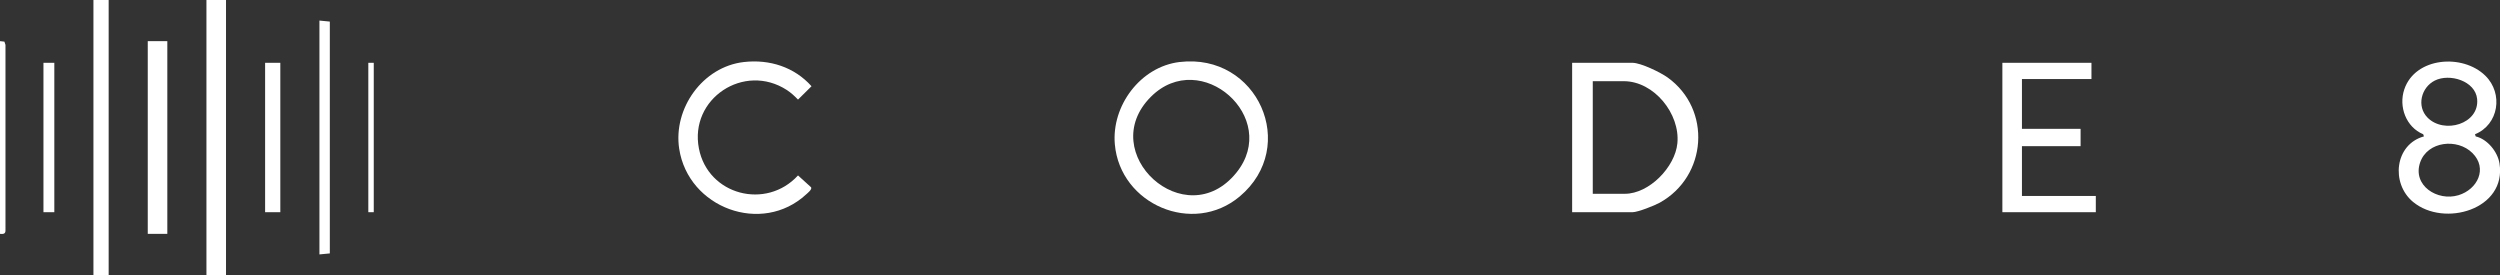
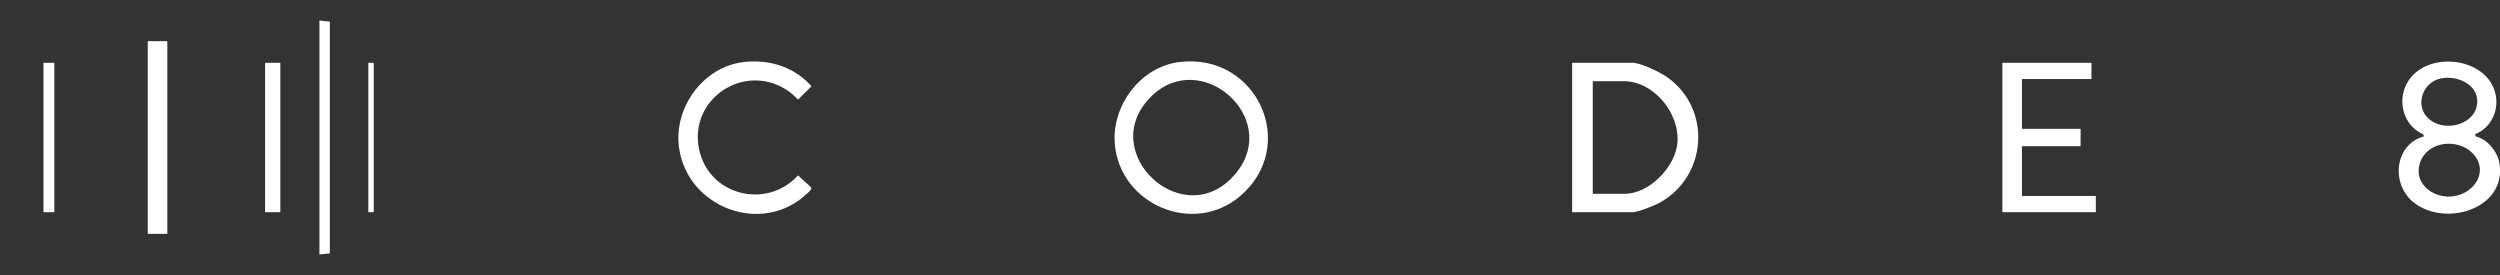
<svg xmlns="http://www.w3.org/2000/svg" width="600" height="66" viewBox="0 0 600 66" fill="none">
  <rect x="0" y="0" width="600" height="66" fill="#333333" stroke="none" />
  <g clip-path="url(#clip0_6105_4535)">
    <path d="M377.313 50.928V15.072H391.786C393.806 15.072 398.532 17.378 400.239 18.604C410.861 26.252 409.734 42.299 398.35 48.638C397.108 49.332 393.065 50.933 391.786 50.933H377.313V50.928ZM382.265 46.509H389.955C395.825 46.509 402.018 40.077 402.571 34.396C403.254 27.321 396.983 19.485 389.694 19.485H382.265V46.509Z" fill="white" />
    <path d="M283.121 14.884C301.804 12.656 311.847 35.147 297.52 47.161C286.324 56.557 268.851 49.076 267.562 34.651C266.738 25.407 273.688 16.006 283.115 14.879L283.121 14.884ZM276.228 23.215C262.742 36.67 284.514 56.573 296.733 41.438C307.386 28.239 288.181 11.294 276.228 23.215Z" fill="white" />
    <path d="M593.999 32.22L594.166 32.737C596.988 33.399 599.43 36.42 599.879 39.222C601.632 50.245 586.606 54.638 579.135 48.461C573.761 44.021 574.715 34.662 581.743 32.737L581.571 32.22C577.47 30.52 575.618 25.616 577.037 21.427C579.656 13.705 591.035 12.819 596.487 18.176C600.854 22.475 599.686 29.92 593.999 32.22ZM582.614 28.229C586.564 32.236 595.084 29.779 594.515 23.774C594.103 19.428 587.91 17.529 584.331 19.345C581.065 21.004 579.938 25.517 582.614 28.229ZM593.383 36.728C589.778 33.133 582.599 33.869 580.835 38.982C578.931 44.506 584.962 48.383 590.034 46.849C594.604 45.461 597.098 40.437 593.383 36.728Z" fill="white" />
    <path d="M501.951 15.072V18.969H485.266V30.921H499.342V35.079H485.266V47.031H502.995V50.928H480.57V15.072H501.951Z" fill="white" />
    <path d="M178.558 14.884C184.693 14.195 190.631 16.074 194.763 20.696L191.523 23.904C190.714 23.064 189.848 22.261 188.867 21.619C178.61 14.941 165.394 23.669 167.742 35.653C169.939 46.854 183.916 50.433 191.523 42.101L194.669 44.955C194.935 45.477 193.85 46.306 193.485 46.645C182.846 56.489 165.165 49.901 163.005 35.695C161.534 26.038 168.629 16 178.558 14.884Z" fill="white" />
-     <path d="M54.242 0H49.546V66H54.242V0Z" fill="white" />
-     <path d="M26.077 0H22.425V66H26.077V0Z" fill="white" />
    <path d="M40.157 9.876H35.462V56.125H40.157V9.876Z" fill="white" />
    <path d="M76.664 61.059V4.935L79.158 5.18V60.819L76.664 61.059Z" fill="white" />
    <path d="M67.278 15.072H63.626V50.928H67.278V15.072Z" fill="white" />
    <path d="M13.038 15.072H10.43V50.928H13.038V15.072Z" fill="white" />
-     <path d="M0 56.125V9.876L1.059 9.991L1.315 10.773V55.233C1.362 56.14 0.788 56.208 0 56.13L0 56.125Z" fill="white" />
    <path d="M89.702 15.072H88.397V50.928H89.702V15.072Z" fill="white" />
  </g>
  <defs>
    <clipPath id="clip0_6105_4535">
      <rect width="600" height="66" fill="white" />
    </clipPath>
  </defs>
</svg>